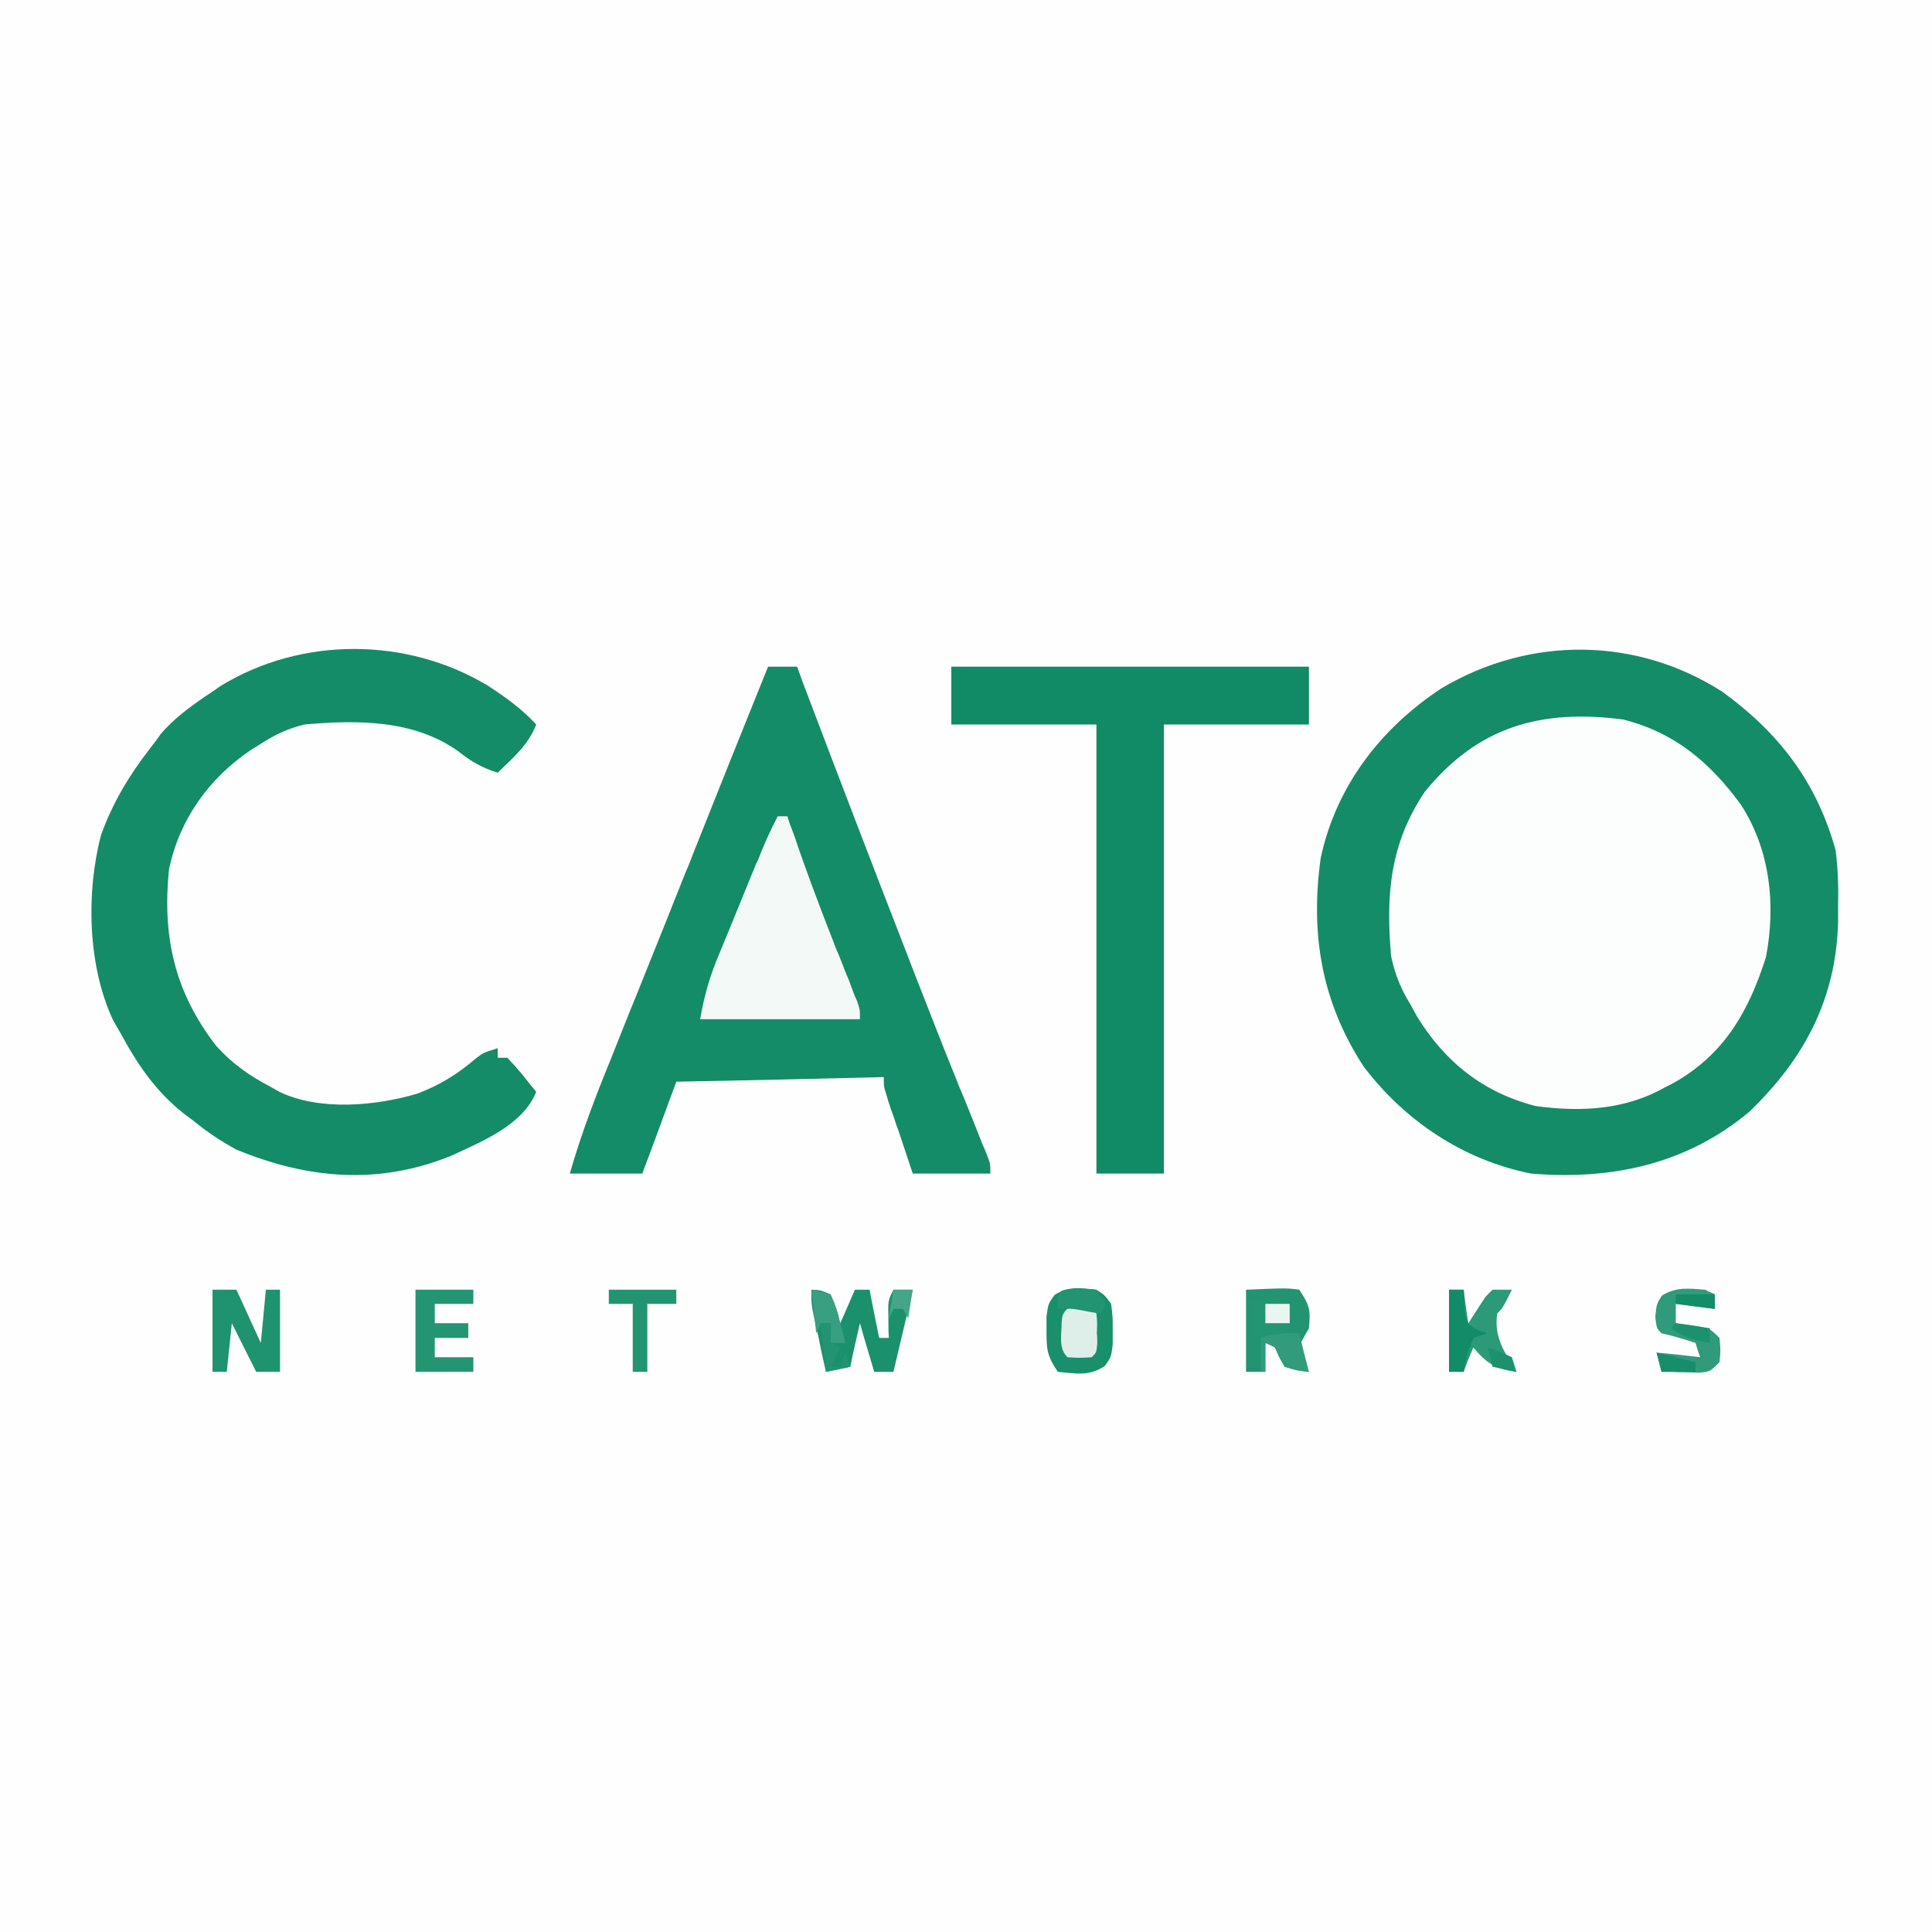
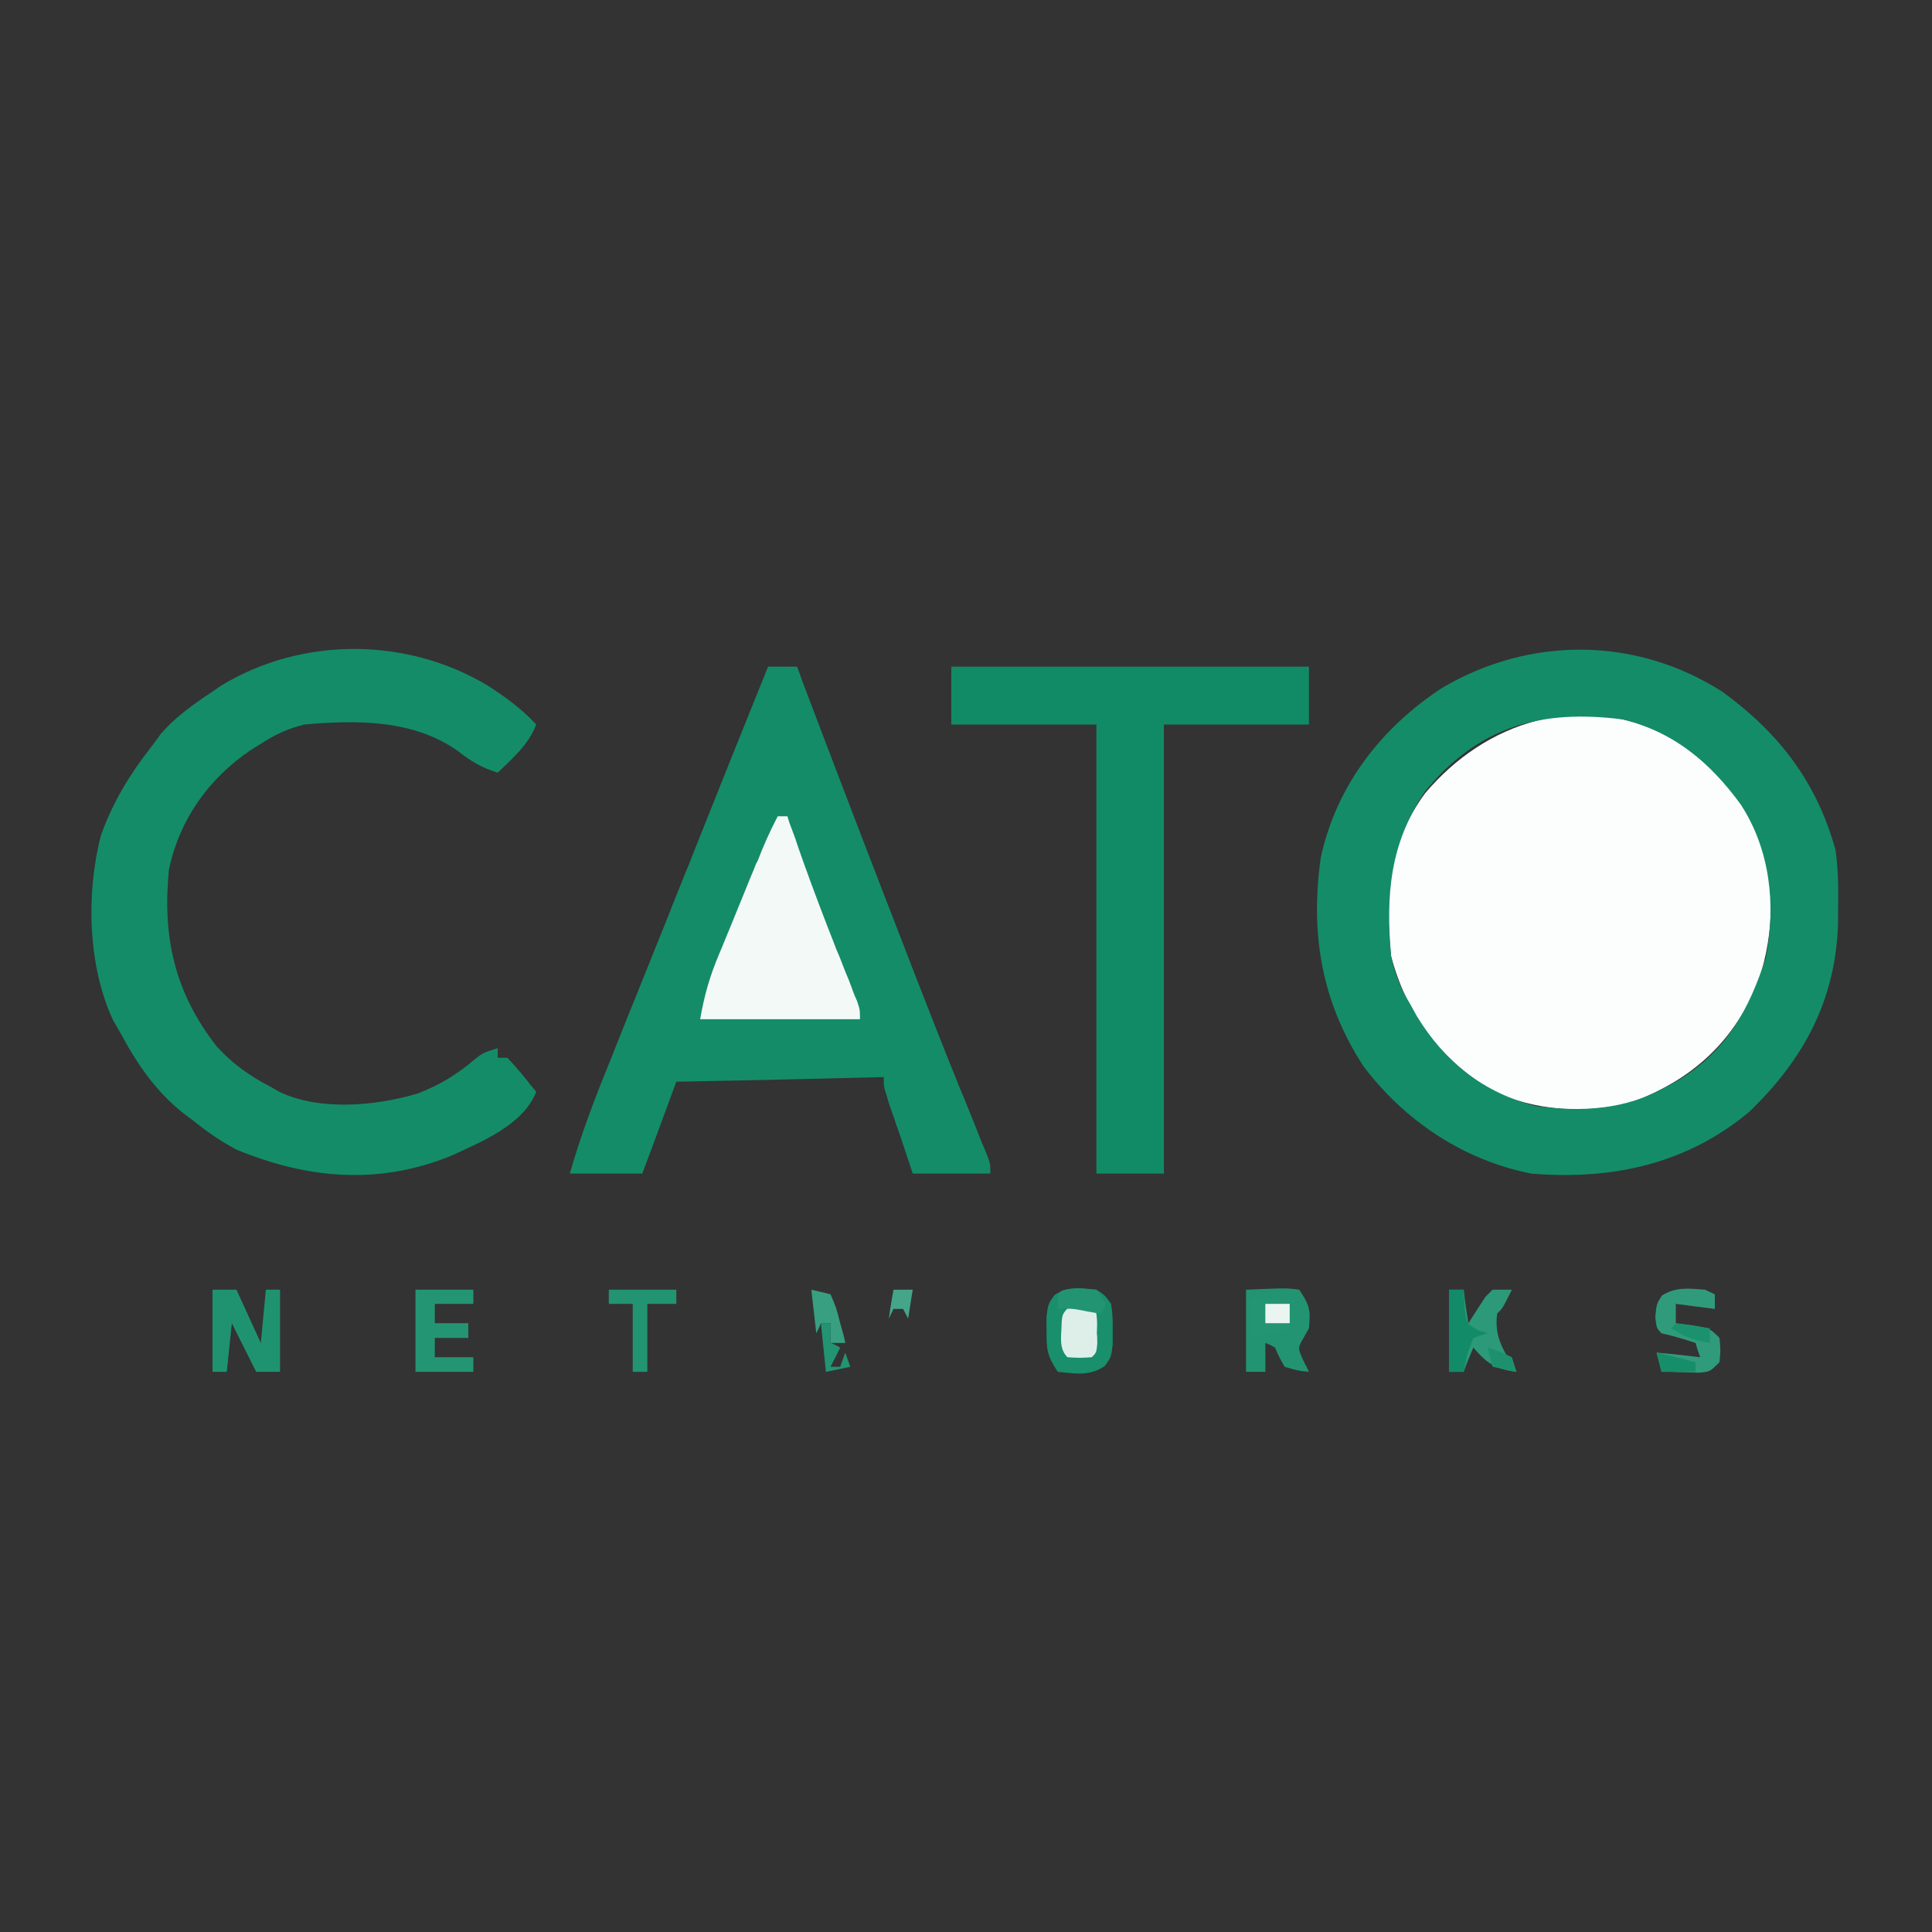
<svg xmlns="http://www.w3.org/2000/svg" width="18px" height="18px" viewBox="0 0 18 18" version="1.1">
  <rect x="0" y="0" width="18" height="18" fill="#333333" stroke="none" />
  <g id="surface1">
-     <path style=" stroke:none;fill-rule:nonzero;fill:rgb(99.608%,99.608%,99.608%);fill-opacity:1;" d="M 0 0 C 5.941 0 11.879 0 18 0 C 18 5.941 18 11.879 18 18 C 12.059 18 6.121 18 0 18 C 0 12.059 0 6.121 0 0 Z M 0 0 " />
    <path style=" stroke:none;fill-rule:nonzero;fill:rgb(98.824%,99.216%,99.216%);fill-opacity:1;" d="M 15.543 6.855 C 15.879 7.07 16.16 7.332 16.336 7.695 C 16.355 7.738 16.355 7.738 16.379 7.781 C 16.562 8.23 16.523 8.793 16.348 9.234 C 16.102 9.75 15.75 10.055 15.227 10.262 C 14.793 10.387 14.293 10.352 13.891 10.156 C 13.414 9.863 13.105 9.453 12.961 8.91 C 12.898 8.355 12.938 7.852 13.277 7.391 C 13.844 6.719 14.719 6.441 15.543 6.855 Z M 15.543 6.855 " />
    <path style=" stroke:none;fill-rule:nonzero;fill:rgb(7.843%,54.902%,40.784%);fill-opacity:1;" d="M 16.047 6.445 C 16.574 6.828 16.926 7.285 17.102 7.922 C 17.125 8.098 17.129 8.273 17.125 8.453 C 17.125 8.5 17.125 8.547 17.125 8.594 C 17.105 9.309 16.812 9.863 16.297 10.359 C 15.711 10.848 15.016 10.996 14.266 10.934 C 13.633 10.809 13.086 10.441 12.703 9.934 C 12.309 9.328 12.207 8.695 12.305 7.992 C 12.449 7.324 12.863 6.785 13.434 6.41 C 14.254 5.926 15.242 5.93 16.047 6.445 Z M 13.273 7.379 C 12.949 7.863 12.91 8.34 12.961 8.91 C 12.996 9.078 13.051 9.211 13.141 9.359 C 13.16 9.395 13.18 9.43 13.199 9.465 C 13.461 9.895 13.82 10.18 14.309 10.305 C 14.734 10.363 15.148 10.34 15.523 10.125 C 15.578 10.098 15.578 10.098 15.633 10.066 C 16.082 9.797 16.297 9.406 16.453 8.918 C 16.547 8.426 16.492 7.918 16.219 7.496 C 15.93 7.102 15.602 6.824 15.121 6.703 C 14.359 6.605 13.77 6.766 13.273 7.379 Z M 13.273 7.379 " />
    <path style=" stroke:none;fill-rule:nonzero;fill:rgb(7.843%,54.902%,40.784%);fill-opacity:1;" d="M 7.156 6.211 C 7.242 6.211 7.332 6.211 7.426 6.211 C 7.445 6.258 7.461 6.309 7.48 6.359 C 7.809 7.227 8.141 8.094 8.477 8.957 C 8.488 8.992 8.504 9.023 8.516 9.059 C 8.648 9.395 8.777 9.73 8.914 10.066 C 8.934 10.121 8.957 10.172 8.98 10.227 C 9.02 10.324 9.059 10.422 9.098 10.52 C 9.113 10.562 9.133 10.605 9.148 10.648 C 9.164 10.684 9.18 10.719 9.195 10.758 C 9.227 10.844 9.227 10.844 9.227 10.934 C 8.988 10.934 8.75 10.934 8.504 10.934 C 8.461 10.801 8.414 10.668 8.371 10.535 C 8.355 10.496 8.344 10.461 8.332 10.422 C 8.312 10.367 8.312 10.367 8.293 10.312 C 8.281 10.277 8.27 10.242 8.262 10.211 C 8.234 10.125 8.234 10.125 8.234 10.035 C 7.598 10.051 6.957 10.066 6.301 10.078 C 6.195 10.363 6.094 10.645 5.984 10.934 C 5.762 10.934 5.539 10.934 5.309 10.934 C 5.414 10.566 5.547 10.219 5.691 9.867 C 5.715 9.809 5.738 9.746 5.762 9.688 C 5.812 9.566 5.859 9.441 5.91 9.32 C 6.016 9.055 6.121 8.793 6.227 8.531 C 6.281 8.391 6.34 8.25 6.395 8.109 C 6.418 8.059 6.438 8.004 6.461 7.945 C 6.691 7.367 6.922 6.789 7.156 6.211 Z M 7.156 6.211 " />
    <path style=" stroke:none;fill-rule:nonzero;fill:rgb(7.843%,54.902%,40.784%);fill-opacity:1;" d="M 4.543 6.387 C 4.711 6.496 4.859 6.602 4.996 6.75 C 4.922 6.941 4.781 7.059 4.637 7.199 C 4.488 7.152 4.395 7.098 4.27 7 C 3.855 6.703 3.324 6.707 2.836 6.75 C 2.68 6.789 2.562 6.844 2.43 6.93 C 2.398 6.949 2.367 6.969 2.336 6.988 C 1.945 7.254 1.672 7.633 1.574 8.102 C 1.512 8.727 1.625 9.242 2.016 9.746 C 2.164 9.91 2.324 10.023 2.52 10.125 C 2.559 10.148 2.559 10.148 2.602 10.172 C 2.977 10.352 3.5 10.305 3.891 10.188 C 4.098 10.109 4.262 10.008 4.426 9.867 C 4.5 9.809 4.5 9.809 4.637 9.766 C 4.637 9.793 4.637 9.824 4.637 9.855 C 4.664 9.855 4.695 9.855 4.727 9.855 C 4.793 9.926 4.793 9.926 4.867 10.012 C 4.891 10.043 4.914 10.07 4.938 10.102 C 4.957 10.125 4.977 10.148 4.996 10.172 C 4.875 10.48 4.488 10.637 4.199 10.77 C 3.523 11.043 2.867 10.984 2.203 10.711 C 2.059 10.633 1.93 10.547 1.801 10.441 C 1.77 10.418 1.738 10.395 1.707 10.371 C 1.449 10.164 1.281 9.918 1.125 9.629 C 1.102 9.59 1.078 9.547 1.055 9.508 C 0.816 9 0.801 8.316 0.941 7.781 C 1.047 7.484 1.203 7.223 1.395 6.977 C 1.43 6.93 1.465 6.887 1.496 6.84 C 1.617 6.699 1.754 6.598 1.906 6.492 C 1.957 6.461 2.004 6.426 2.055 6.391 C 2.809 5.93 3.789 5.934 4.543 6.387 Z M 4.543 6.387 " />
    <path style=" stroke:none;fill-rule:nonzero;fill:rgb(6.667%,54.51%,40%);fill-opacity:1;" d="M 8.863 6.211 C 9.965 6.211 11.062 6.211 12.195 6.211 C 12.195 6.387 12.195 6.566 12.195 6.75 C 11.75 6.75 11.305 6.75 10.844 6.75 C 10.844 8.133 10.844 9.512 10.844 10.934 C 10.637 10.934 10.43 10.934 10.215 10.934 C 10.215 9.555 10.215 8.172 10.215 6.75 C 9.77 6.75 9.324 6.75 8.863 6.75 C 8.863 6.57 8.863 6.395 8.863 6.211 Z M 8.863 6.211 " />
    <path style=" stroke:none;fill-rule:nonzero;fill:rgb(95.294%,97.647%,96.863%);fill-opacity:1;" d="M 7.246 7.605 C 7.273 7.605 7.305 7.605 7.336 7.605 C 7.355 7.668 7.355 7.668 7.379 7.73 C 7.41 7.812 7.41 7.812 7.438 7.898 C 7.457 7.953 7.477 8.008 7.496 8.062 C 7.586 8.312 7.68 8.559 7.777 8.805 C 7.789 8.84 7.805 8.875 7.82 8.91 C 7.848 8.98 7.875 9.055 7.906 9.125 C 7.918 9.16 7.934 9.195 7.945 9.23 C 7.957 9.262 7.969 9.293 7.984 9.324 C 8.012 9.406 8.012 9.406 8.012 9.496 C 7.52 9.496 7.031 9.496 6.523 9.496 C 6.562 9.273 6.613 9.094 6.699 8.891 C 6.711 8.859 6.727 8.828 6.738 8.797 C 6.766 8.73 6.793 8.664 6.82 8.598 C 6.859 8.5 6.902 8.398 6.941 8.301 C 6.969 8.234 6.992 8.172 7.02 8.109 C 7.031 8.078 7.043 8.047 7.059 8.02 C 7.113 7.879 7.176 7.738 7.246 7.605 Z M 7.246 7.605 " />
    <path style=" stroke:none;fill-rule:nonzero;fill:rgb(9.804%,56.078%,42.353%);fill-opacity:1;" d="M 10.215 12.016 C 10.293 12.066 10.293 12.066 10.352 12.148 C 10.367 12.266 10.367 12.266 10.367 12.398 C 10.367 12.441 10.367 12.484 10.367 12.527 C 10.352 12.645 10.352 12.645 10.293 12.727 C 10.148 12.824 10.023 12.797 9.855 12.781 C 9.754 12.629 9.75 12.574 9.75 12.398 C 9.75 12.355 9.75 12.312 9.75 12.266 C 9.766 12.148 9.766 12.148 9.824 12.066 C 9.953 11.98 10.066 12 10.215 12.016 Z M 10.215 12.016 " />
-     <path style=" stroke:none;fill-rule:nonzero;fill:rgb(10.588%,56.471%,42.745%);fill-opacity:1;" d="M 7.559 12.016 C 7.645 12.02 7.645 12.02 7.738 12.059 C 7.797 12.199 7.797 12.199 7.828 12.328 C 7.875 12.227 7.918 12.121 7.965 12.016 C 8.008 12.016 8.055 12.016 8.102 12.016 C 8.129 12.164 8.16 12.312 8.191 12.465 C 8.219 12.465 8.25 12.465 8.281 12.465 C 8.277 12.406 8.277 12.352 8.277 12.289 C 8.273 12.117 8.273 12.117 8.324 12.016 C 8.383 12.016 8.445 12.016 8.504 12.016 C 8.445 12.266 8.387 12.52 8.324 12.781 C 8.266 12.781 8.207 12.781 8.145 12.781 C 8.102 12.633 8.055 12.484 8.012 12.328 C 7.98 12.465 7.949 12.598 7.922 12.734 C 7.848 12.75 7.773 12.766 7.695 12.781 C 7.672 12.68 7.648 12.574 7.629 12.473 C 7.609 12.387 7.609 12.387 7.59 12.301 C 7.559 12.148 7.559 12.148 7.559 12.016 Z M 7.559 12.016 " />
    <path style=" stroke:none;fill-rule:nonzero;fill:rgb(13.333%,58.039%,44.314%);fill-opacity:1;" d="M 11.609 12.016 C 11.988 12 11.988 12 12.105 12.016 C 12.203 12.164 12.211 12.203 12.195 12.375 C 12.18 12.406 12.16 12.434 12.145 12.465 C 12.09 12.559 12.09 12.559 12.145 12.68 C 12.16 12.711 12.18 12.746 12.195 12.781 C 12.09 12.77 12.09 12.77 11.969 12.734 C 11.918 12.645 11.918 12.645 11.879 12.555 C 11.852 12.539 11.82 12.523 11.789 12.512 C 11.789 12.598 11.789 12.688 11.789 12.781 C 11.73 12.781 11.672 12.781 11.609 12.781 C 11.609 12.527 11.609 12.273 11.609 12.016 Z M 11.609 12.016 " />
    <path style=" stroke:none;fill-rule:nonzero;fill:rgb(12.157%,57.647%,43.922%);fill-opacity:1;" d="M 1.98 12.016 C 2.055 12.016 2.129 12.016 2.203 12.016 C 2.277 12.18 2.352 12.34 2.43 12.512 C 2.445 12.348 2.461 12.184 2.477 12.016 C 2.52 12.016 2.562 12.016 2.609 12.016 C 2.609 12.266 2.609 12.52 2.609 12.781 C 2.535 12.781 2.461 12.781 2.387 12.781 C 2.312 12.633 2.238 12.484 2.16 12.328 C 2.145 12.477 2.129 12.629 2.113 12.781 C 2.07 12.781 2.027 12.781 1.98 12.781 C 1.98 12.527 1.98 12.273 1.98 12.016 Z M 1.98 12.016 " />
    <path style=" stroke:none;fill-rule:nonzero;fill:rgb(14.118%,58.431%,45.098%);fill-opacity:1;" d="M 3.871 12.016 C 4.047 12.016 4.227 12.016 4.41 12.016 C 4.41 12.059 4.41 12.105 4.41 12.148 C 4.293 12.148 4.172 12.148 4.051 12.148 C 4.051 12.211 4.051 12.27 4.051 12.328 C 4.152 12.328 4.258 12.328 4.363 12.328 C 4.363 12.375 4.363 12.418 4.363 12.465 C 4.262 12.465 4.156 12.465 4.051 12.465 C 4.051 12.523 4.051 12.582 4.051 12.645 C 4.168 12.645 4.289 12.645 4.41 12.645 C 4.41 12.691 4.41 12.734 4.41 12.781 C 4.23 12.781 4.055 12.781 3.871 12.781 C 3.871 12.527 3.871 12.273 3.871 12.016 Z M 3.871 12.016 " />
    <path style=" stroke:none;fill-rule:nonzero;fill:rgb(17.255%,60%,47.059%);fill-opacity:1;" d="M 13.5 12.016 C 13.543 12.016 13.59 12.016 13.637 12.016 C 13.648 12.117 13.664 12.223 13.68 12.328 C 13.695 12.309 13.707 12.285 13.723 12.262 C 13.75 12.219 13.75 12.219 13.781 12.172 C 13.809 12.129 13.809 12.129 13.84 12.082 C 13.859 12.062 13.883 12.039 13.906 12.016 C 13.965 12.016 14.023 12.016 14.086 12.016 C 14 12.188 14 12.188 13.949 12.238 C 13.918 12.465 14.016 12.594 14.129 12.781 C 13.938 12.758 13.852 12.703 13.727 12.555 C 13.695 12.629 13.664 12.703 13.637 12.781 C 13.59 12.781 13.547 12.781 13.5 12.781 C 13.5 12.527 13.5 12.273 13.5 12.016 Z M 13.5 12.016 " />
    <path style=" stroke:none;fill-rule:nonzero;fill:rgb(18.824%,60.784%,48.235%);fill-opacity:1;" d="M 15.887 12.016 C 15.914 12.031 15.945 12.043 15.977 12.059 C 15.977 12.105 15.977 12.148 15.977 12.195 C 15.855 12.18 15.738 12.164 15.613 12.148 C 15.613 12.211 15.613 12.27 15.613 12.328 C 15.664 12.336 15.715 12.34 15.766 12.348 C 15.93 12.375 15.93 12.375 16.02 12.465 C 16.031 12.578 16.031 12.578 16.02 12.691 C 15.93 12.781 15.93 12.781 15.824 12.789 C 15.781 12.789 15.742 12.785 15.699 12.785 C 15.637 12.785 15.637 12.785 15.574 12.781 C 15.543 12.781 15.512 12.781 15.48 12.781 C 15.465 12.719 15.449 12.66 15.434 12.602 C 15.57 12.613 15.703 12.629 15.84 12.645 C 15.824 12.602 15.809 12.555 15.797 12.512 C 15.691 12.477 15.586 12.445 15.48 12.422 C 15.434 12.375 15.434 12.375 15.422 12.27 C 15.434 12.148 15.434 12.148 15.484 12.07 C 15.617 11.988 15.73 12.004 15.887 12.016 Z M 15.887 12.016 " />
    <path style=" stroke:none;fill-rule:nonzero;fill:rgb(13.333%,58.039%,44.706%);fill-opacity:1;" d="M 5.672 12.016 C 5.879 12.016 6.086 12.016 6.301 12.016 C 6.301 12.059 6.301 12.105 6.301 12.148 C 6.211 12.148 6.121 12.148 6.031 12.148 C 6.031 12.359 6.031 12.566 6.031 12.781 C 5.984 12.781 5.941 12.781 5.895 12.781 C 5.895 12.57 5.895 12.363 5.895 12.148 C 5.82 12.148 5.746 12.148 5.672 12.148 C 5.672 12.105 5.672 12.062 5.672 12.016 Z M 5.672 12.016 " />
    <path style=" stroke:none;fill-rule:nonzero;fill:rgb(87.059%,93.725%,91.765%);fill-opacity:1;" d="M 9.988 12.148 C 10.148 12.176 10.148 12.176 10.215 12.238 C 10.223 12.32 10.223 12.32 10.219 12.422 C 10.223 12.453 10.223 12.484 10.223 12.52 C 10.215 12.602 10.215 12.602 10.172 12.645 C 10.059 12.652 10.059 12.652 9.945 12.645 C 9.859 12.559 9.891 12.438 9.891 12.324 C 9.898 12.238 9.898 12.238 9.988 12.148 Z M 9.988 12.148 " />
    <path style=" stroke:none;fill-rule:nonzero;fill:rgb(7.059%,54.902%,40.784%);fill-opacity:1;" d="M 13.5 12.016 C 13.543 12.016 13.59 12.016 13.637 12.016 C 13.641 12.066 13.641 12.117 13.645 12.168 C 13.66 12.332 13.66 12.332 13.773 12.395 C 13.801 12.402 13.832 12.41 13.859 12.422 C 13.816 12.434 13.77 12.449 13.727 12.465 C 13.668 12.621 13.668 12.621 13.637 12.781 C 13.59 12.781 13.547 12.781 13.5 12.781 C 13.5 12.527 13.5 12.273 13.5 12.016 Z M 13.5 12.016 " />
    <path style=" stroke:none;fill-rule:nonzero;fill:rgb(14.118%,58.431%,45.098%);fill-opacity:1;" d="M 11.656 12.105 C 11.762 12.102 11.863 12.102 11.969 12.105 C 12.016 12.148 12.016 12.148 12.02 12.266 C 12.016 12.301 12.016 12.336 12.016 12.375 C 11.895 12.406 11.777 12.434 11.656 12.465 C 11.656 12.348 11.656 12.227 11.656 12.105 Z M 11.656 12.105 " />
-     <path style=" stroke:none;fill-rule:nonzero;fill:rgb(19.216%,60.784%,48.235%);fill-opacity:1;" d="M 12.105 12.422 C 12.148 12.602 12.148 12.602 12.195 12.781 C 12.09 12.77 12.09 12.77 11.969 12.734 C 11.918 12.645 11.918 12.645 11.879 12.555 C 11.852 12.539 11.82 12.523 11.789 12.512 C 11.789 12.598 11.789 12.688 11.789 12.781 C 11.773 12.781 11.762 12.781 11.746 12.781 C 11.746 12.676 11.746 12.57 11.746 12.465 C 11.875 12.422 11.969 12.418 12.105 12.422 Z M 12.105 12.422 " />
    <path style=" stroke:none;fill-rule:nonzero;fill:rgb(13.333%,58.039%,44.314%);fill-opacity:1;" d="M 10.055 12.004 C 10.109 12.008 10.16 12.012 10.215 12.016 C 10.246 12.059 10.273 12.105 10.305 12.148 C 10.289 12.18 10.273 12.211 10.262 12.238 C 10.219 12.234 10.176 12.227 10.133 12.219 C 9.992 12.191 9.992 12.191 9.855 12.195 C 9.855 12.004 9.859 12.02 10.055 12.004 Z M 10.055 12.004 " />
    <path style=" stroke:none;fill-rule:nonzero;fill:rgb(21.961%,62.353%,50.196%);fill-opacity:1;" d="M 7.559 12.016 C 7.621 12.031 7.68 12.043 7.738 12.059 C 7.793 12.188 7.793 12.188 7.828 12.328 C 7.844 12.383 7.844 12.383 7.859 12.438 C 7.863 12.461 7.871 12.484 7.875 12.512 C 7.832 12.512 7.785 12.512 7.738 12.512 C 7.738 12.449 7.738 12.391 7.738 12.328 C 7.711 12.328 7.68 12.328 7.648 12.328 C 7.637 12.359 7.621 12.391 7.605 12.422 C 7.59 12.285 7.574 12.152 7.559 12.016 Z M 7.559 12.016 " />
    <path style=" stroke:none;fill-rule:nonzero;fill:rgb(13.333%,58.039%,44.314%);fill-opacity:1;" d="M 7.648 12.328 C 7.68 12.328 7.711 12.328 7.738 12.328 C 7.738 12.391 7.738 12.449 7.738 12.512 C 7.77 12.523 7.801 12.539 7.828 12.555 C 7.801 12.613 7.77 12.672 7.738 12.734 C 7.77 12.734 7.801 12.734 7.828 12.734 C 7.844 12.691 7.859 12.645 7.875 12.602 C 7.891 12.645 7.906 12.688 7.922 12.734 C 7.848 12.75 7.773 12.766 7.695 12.781 C 7.68 12.633 7.664 12.484 7.648 12.328 Z M 7.648 12.328 " />
    <path style=" stroke:none;fill-rule:nonzero;fill:rgb(10.98%,56.863%,43.137%);fill-opacity:1;" d="M 15.613 12.328 C 15.719 12.344 15.824 12.359 15.93 12.375 C 15.93 12.418 15.93 12.465 15.93 12.512 C 15.777 12.484 15.703 12.461 15.57 12.375 C 15.586 12.359 15.602 12.344 15.613 12.328 Z M 15.613 12.328 " />
    <path style=" stroke:none;fill-rule:nonzero;fill:rgb(8.627%,55.686%,41.569%);fill-opacity:1;" d="M 15.434 12.602 C 15.555 12.629 15.672 12.66 15.797 12.691 C 15.797 12.719 15.797 12.75 15.797 12.781 C 15.691 12.781 15.586 12.781 15.48 12.781 C 15.465 12.719 15.449 12.66 15.434 12.602 Z M 15.434 12.602 " />
    <path style=" stroke:none;fill-rule:nonzero;fill:rgb(91.765%,96.078%,94.51%);fill-opacity:1;" d="M 11.789 12.148 C 11.863 12.148 11.938 12.148 12.016 12.148 C 12.016 12.211 12.016 12.27 12.016 12.328 C 11.941 12.328 11.867 12.328 11.789 12.328 C 11.789 12.27 11.789 12.211 11.789 12.148 Z M 11.789 12.148 " />
    <path style=" stroke:none;fill-rule:nonzero;fill:rgb(26.667%,64.706%,53.333%);fill-opacity:1;" d="M 8.324 12.016 C 8.383 12.016 8.445 12.016 8.504 12.016 C 8.488 12.105 8.477 12.191 8.461 12.285 C 8.445 12.254 8.43 12.227 8.414 12.195 C 8.387 12.195 8.355 12.195 8.324 12.195 C 8.309 12.227 8.297 12.254 8.281 12.285 C 8.293 12.195 8.309 12.105 8.324 12.016 Z M 8.324 12.016 " />
    <path style=" stroke:none;fill-rule:nonzero;fill:rgb(11.373%,56.863%,43.137%);fill-opacity:1;" d="M 13.859 12.555 C 13.969 12.59 13.969 12.59 14.086 12.645 C 14.102 12.691 14.113 12.734 14.129 12.781 C 14.055 12.766 13.98 12.75 13.906 12.734 C 13.891 12.676 13.875 12.617 13.859 12.555 Z M 13.859 12.555 " />
-     <path style=" stroke:none;fill-rule:nonzero;fill:rgb(7.451%,54.902%,40.784%);fill-opacity:1;" d="M 15.613 12.059 C 15.734 12.059 15.852 12.059 15.977 12.059 C 15.977 12.105 15.977 12.148 15.977 12.195 C 15.855 12.18 15.738 12.164 15.613 12.148 C 15.613 12.121 15.613 12.09 15.613 12.059 Z M 15.613 12.059 " />
  </g>
</svg>